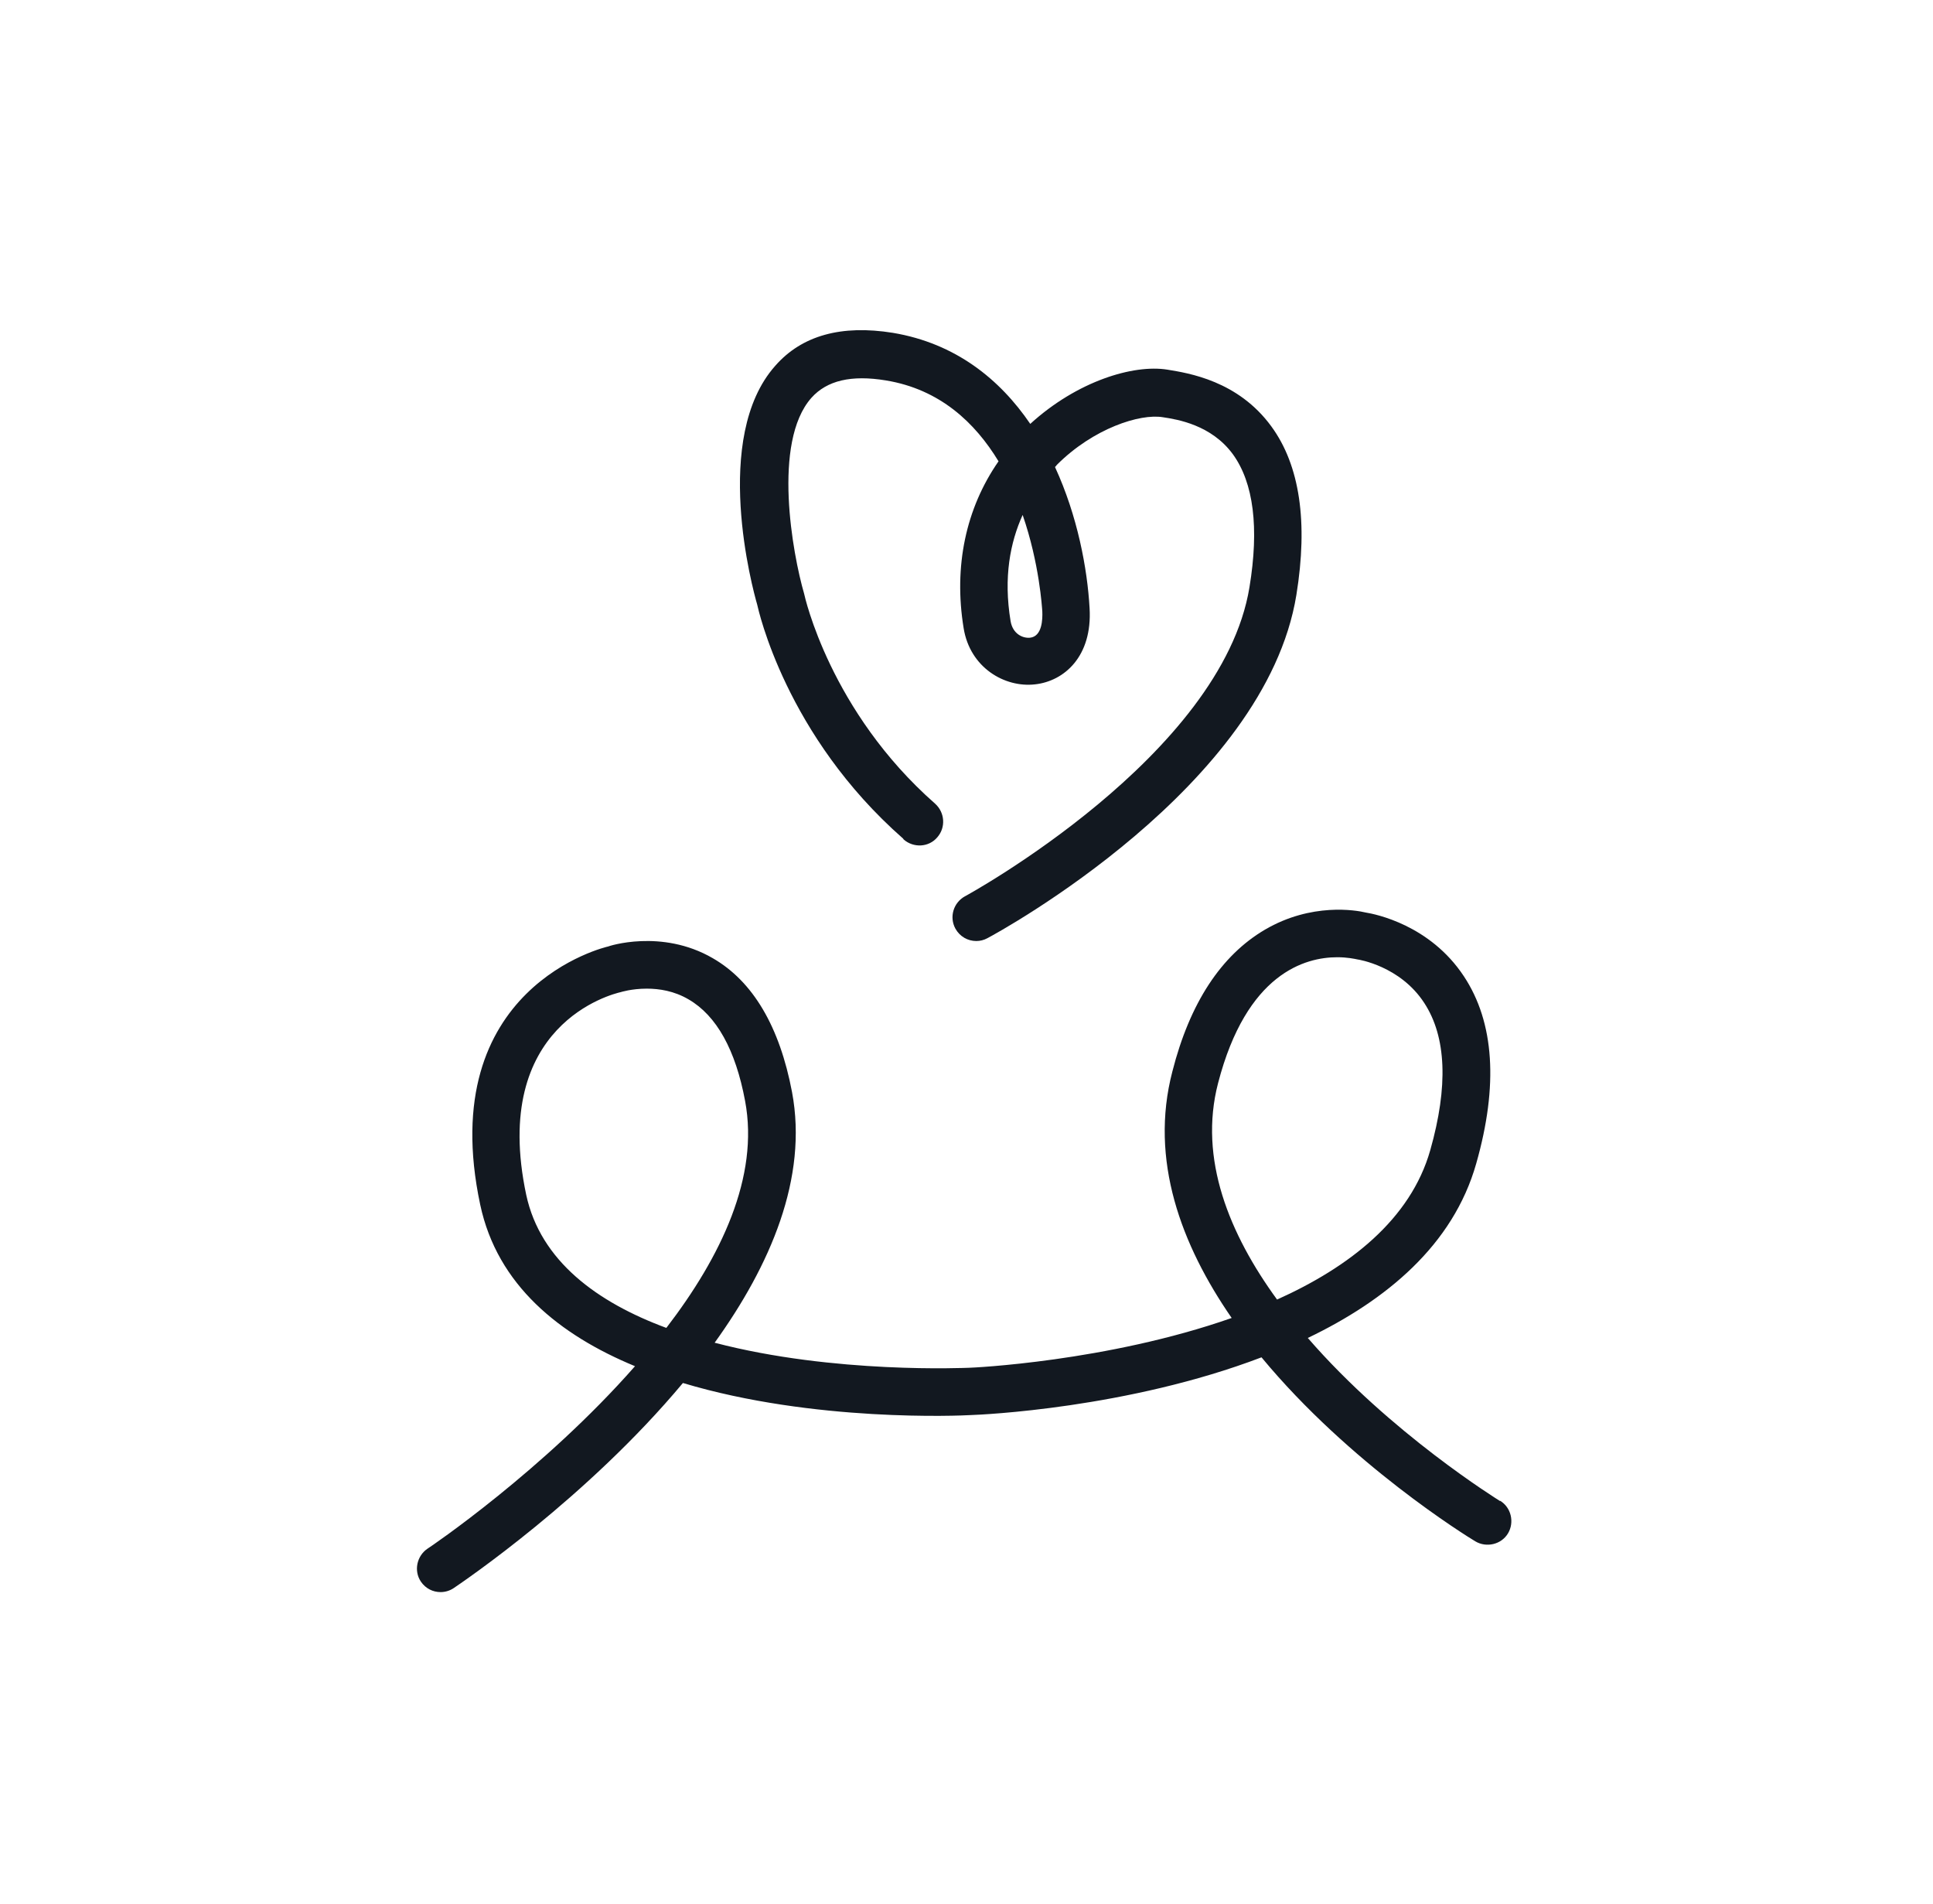
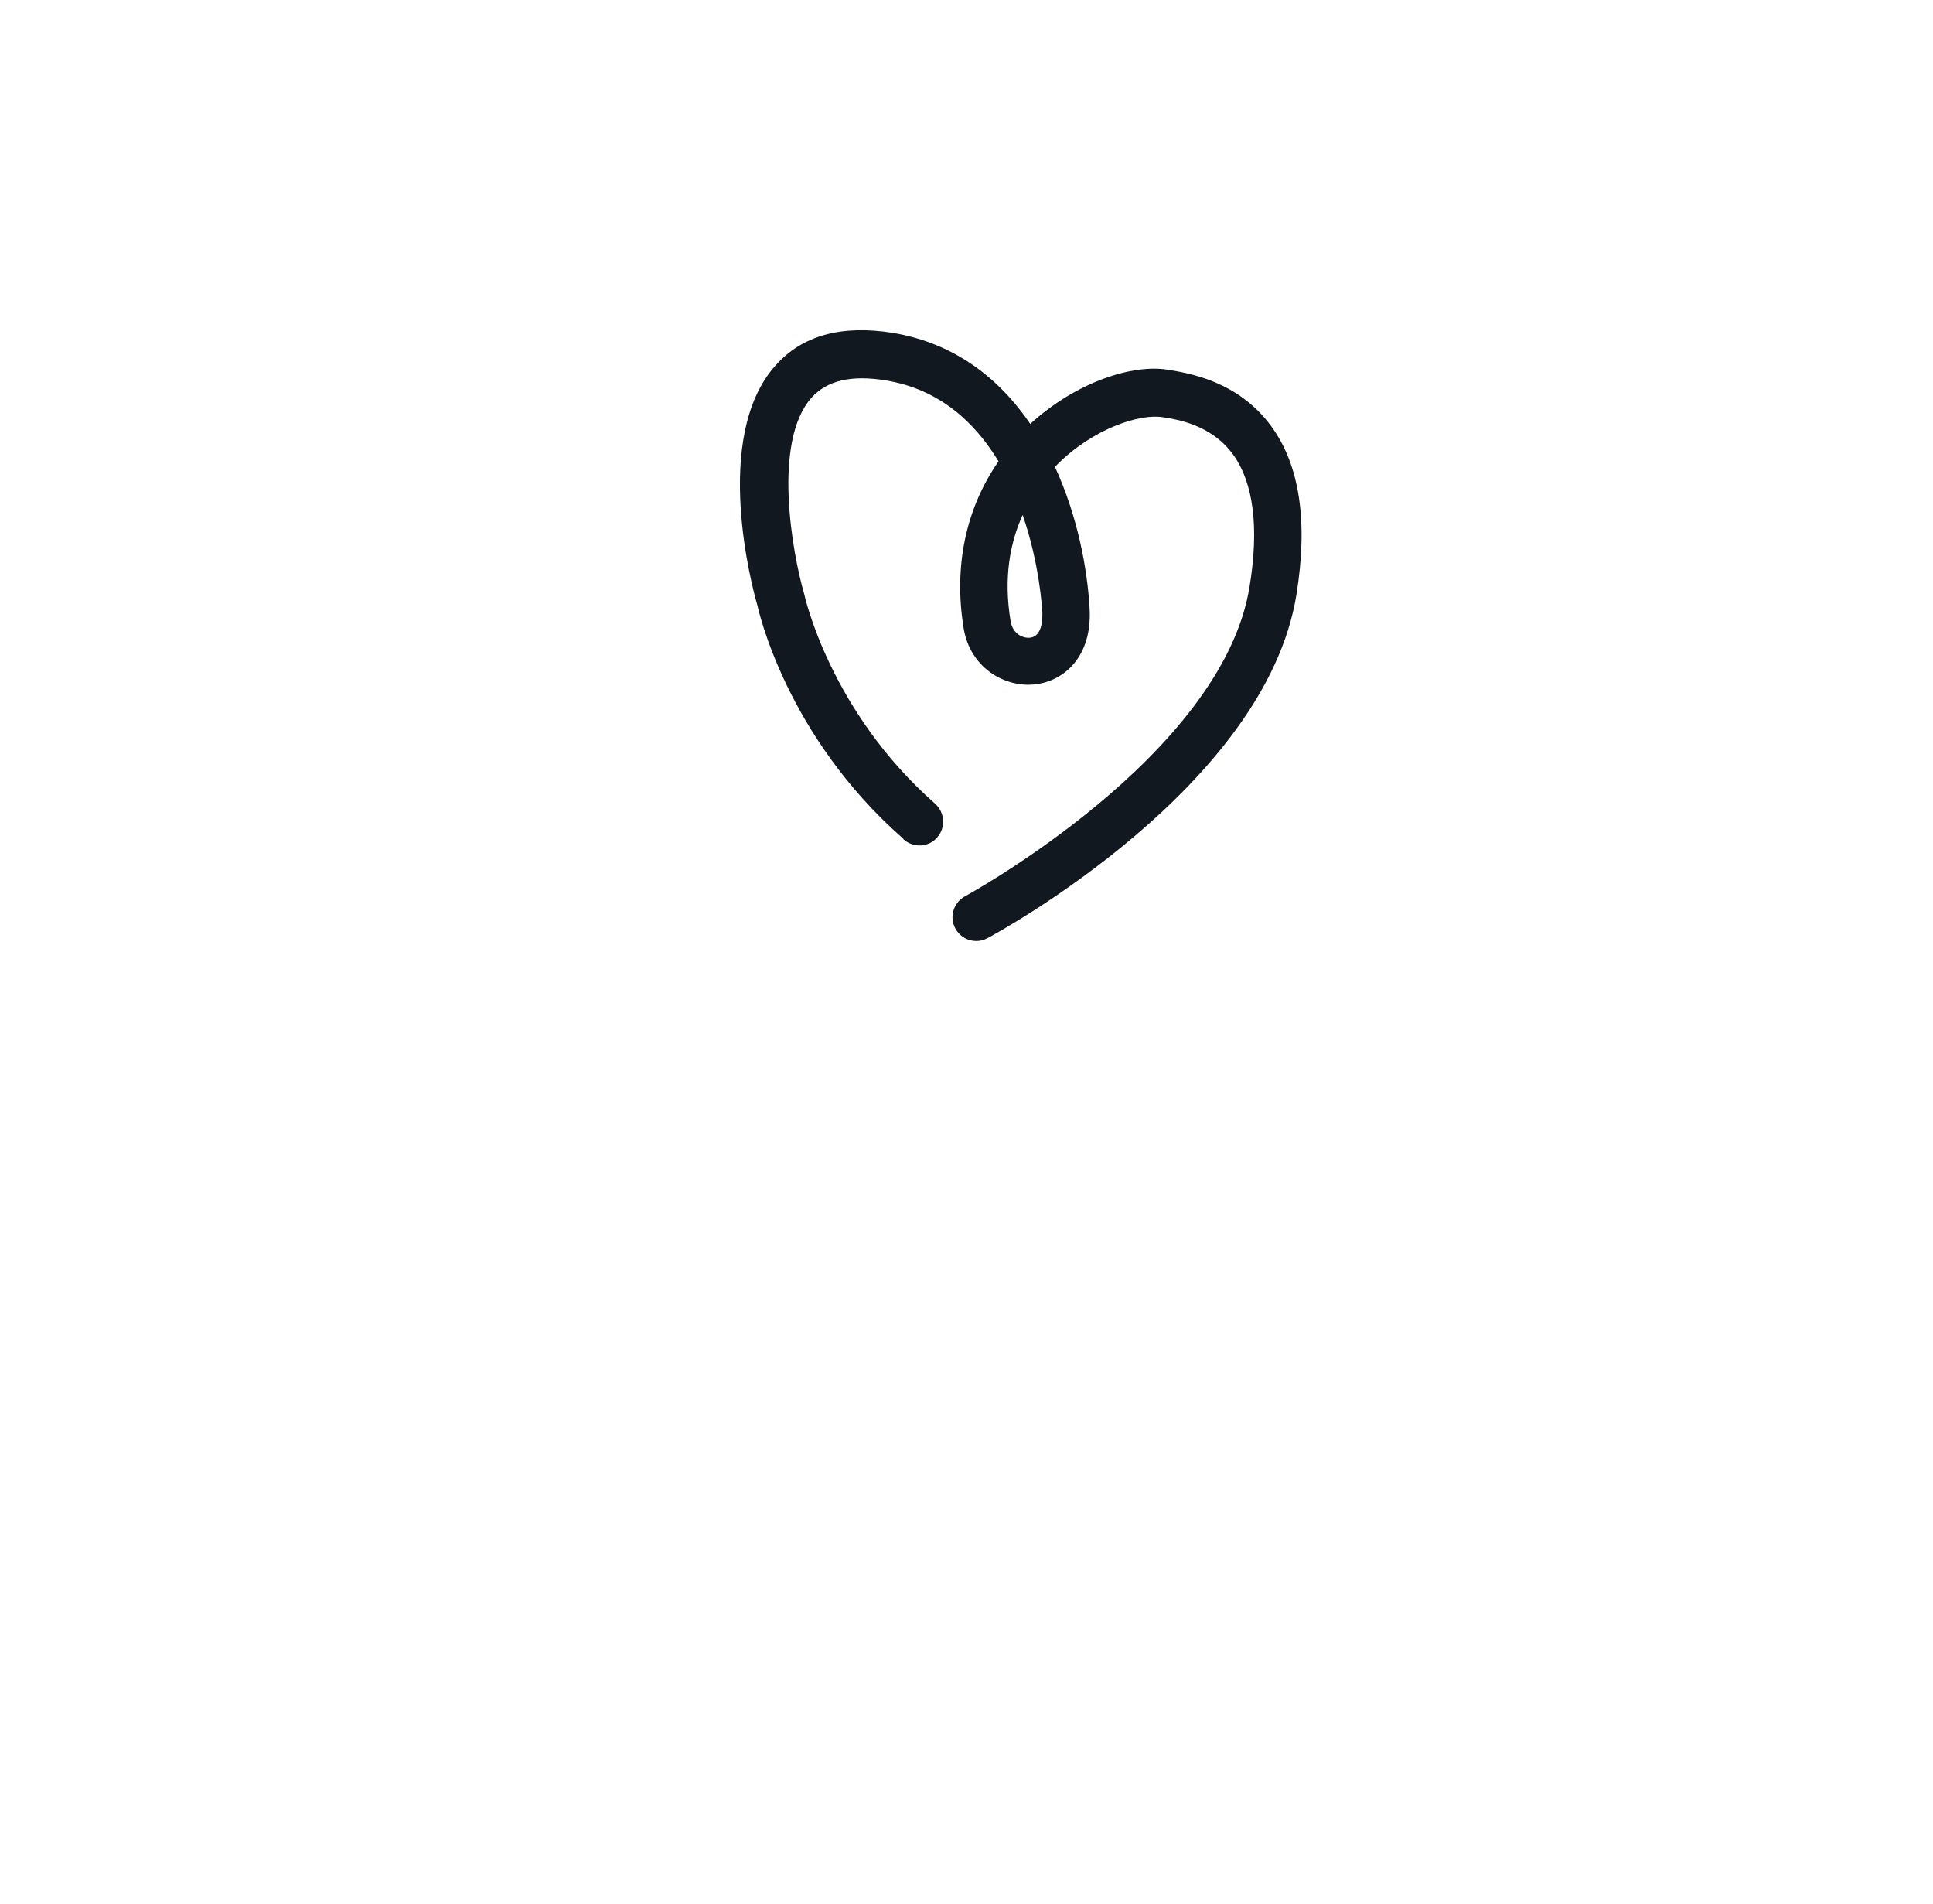
<svg xmlns="http://www.w3.org/2000/svg" fill="none" height="64" viewBox="0 0 65 64" width="65">
  <path d="M30.388 28.224C30.719 28.512 31.231 28.491 31.519 28.149C31.807 27.819 31.775 27.317 31.444 27.019C27.913 23.915 27.06 20.053 27.039 19.957C26.655 18.635 25.961 14.87 27.284 13.376C27.807 12.79 28.628 12.598 29.791 12.79C31.604 13.088 32.788 14.208 33.577 15.509C32.479 17.088 32.063 19.04 32.404 21.12C32.617 22.443 33.78 23.125 34.804 23.008C35.785 22.901 36.735 22.07 36.639 20.448C36.564 19.115 36.233 17.344 35.476 15.701C35.497 15.68 35.519 15.659 35.54 15.627C36.767 14.4 38.335 13.899 39.103 14.027C39.593 14.101 40.735 14.283 41.46 15.275C42.153 16.235 42.345 17.739 42.015 19.744C41.087 25.408 32.532 30.091 32.447 30.134C32.063 30.347 31.913 30.827 32.127 31.221C32.276 31.488 32.543 31.637 32.831 31.637C32.959 31.637 33.087 31.605 33.204 31.541C33.588 31.339 42.548 26.453 43.593 20C43.988 17.558 43.711 15.648 42.751 14.336C41.631 12.8 39.967 12.544 39.252 12.427C38.111 12.245 36.223 12.811 34.644 14.251C33.62 12.747 32.127 11.541 30.025 11.19C28.297 10.912 26.964 11.275 26.068 12.299C23.924 14.71 25.311 19.808 25.46 20.32C25.503 20.502 26.42 24.726 30.367 28.192L30.388 28.224ZM34.388 17.312C34.953 18.944 35.039 20.427 35.049 20.555C35.06 20.811 35.049 21.398 34.633 21.44C34.388 21.462 34.057 21.312 33.983 20.886C33.737 19.403 33.972 18.23 34.388 17.312Z" fill="#121820" />
-   <path d="M50.441 50.465C50.377 50.422 46.761 48.193 43.977 44.982C46.601 43.723 48.863 41.867 49.641 39.115C50.388 36.491 50.249 34.368 49.225 32.822C48.084 31.094 46.249 30.731 45.919 30.678C45.609 30.603 44.105 30.337 42.537 31.254C41.065 32.118 40.009 33.718 39.423 36.022C38.644 38.998 39.721 41.856 41.417 44.31C37.225 45.782 32.671 45.984 32.585 45.984C32.511 45.984 28.063 46.198 24.031 45.142C25.897 42.55 27.177 39.606 26.633 36.715C26.217 34.518 25.321 32.992 23.967 32.214C22.239 31.211 20.436 31.819 20.457 31.819C20.393 31.83 14.591 33.174 16.148 40.502C16.724 43.211 18.825 44.886 21.353 45.931C18.281 49.43 14.452 52.022 14.377 52.065C14.015 52.31 13.908 52.811 14.153 53.174C14.313 53.408 14.559 53.526 14.815 53.526C14.964 53.526 15.124 53.483 15.263 53.387C15.561 53.184 19.732 50.368 22.964 46.496C27.369 47.819 32.308 47.595 32.649 47.574C33.001 47.563 37.919 47.35 42.42 45.633C45.375 49.206 49.321 51.648 49.609 51.819C49.983 52.043 50.484 51.926 50.708 51.553C50.932 51.179 50.815 50.678 50.441 50.454V50.465ZM22.399 44.641C20.095 43.787 18.175 42.401 17.695 40.171C16.479 34.432 20.596 33.419 20.873 33.355C20.873 33.355 21.236 33.238 21.748 33.238C22.164 33.238 22.665 33.312 23.156 33.6C24.095 34.145 24.735 35.297 25.055 37.014C25.535 39.563 24.244 42.251 22.409 44.641H22.399ZM40.959 36.416C41.919 32.715 43.892 32.182 44.969 32.182C45.3 32.182 45.545 32.235 45.652 32.257C45.663 32.257 47.081 32.47 47.892 33.718C48.639 34.859 48.703 36.523 48.095 38.667C47.433 41.003 45.364 42.603 42.943 43.691C41.343 41.494 40.297 38.966 40.959 36.416Z" fill="#121820" />
</svg>